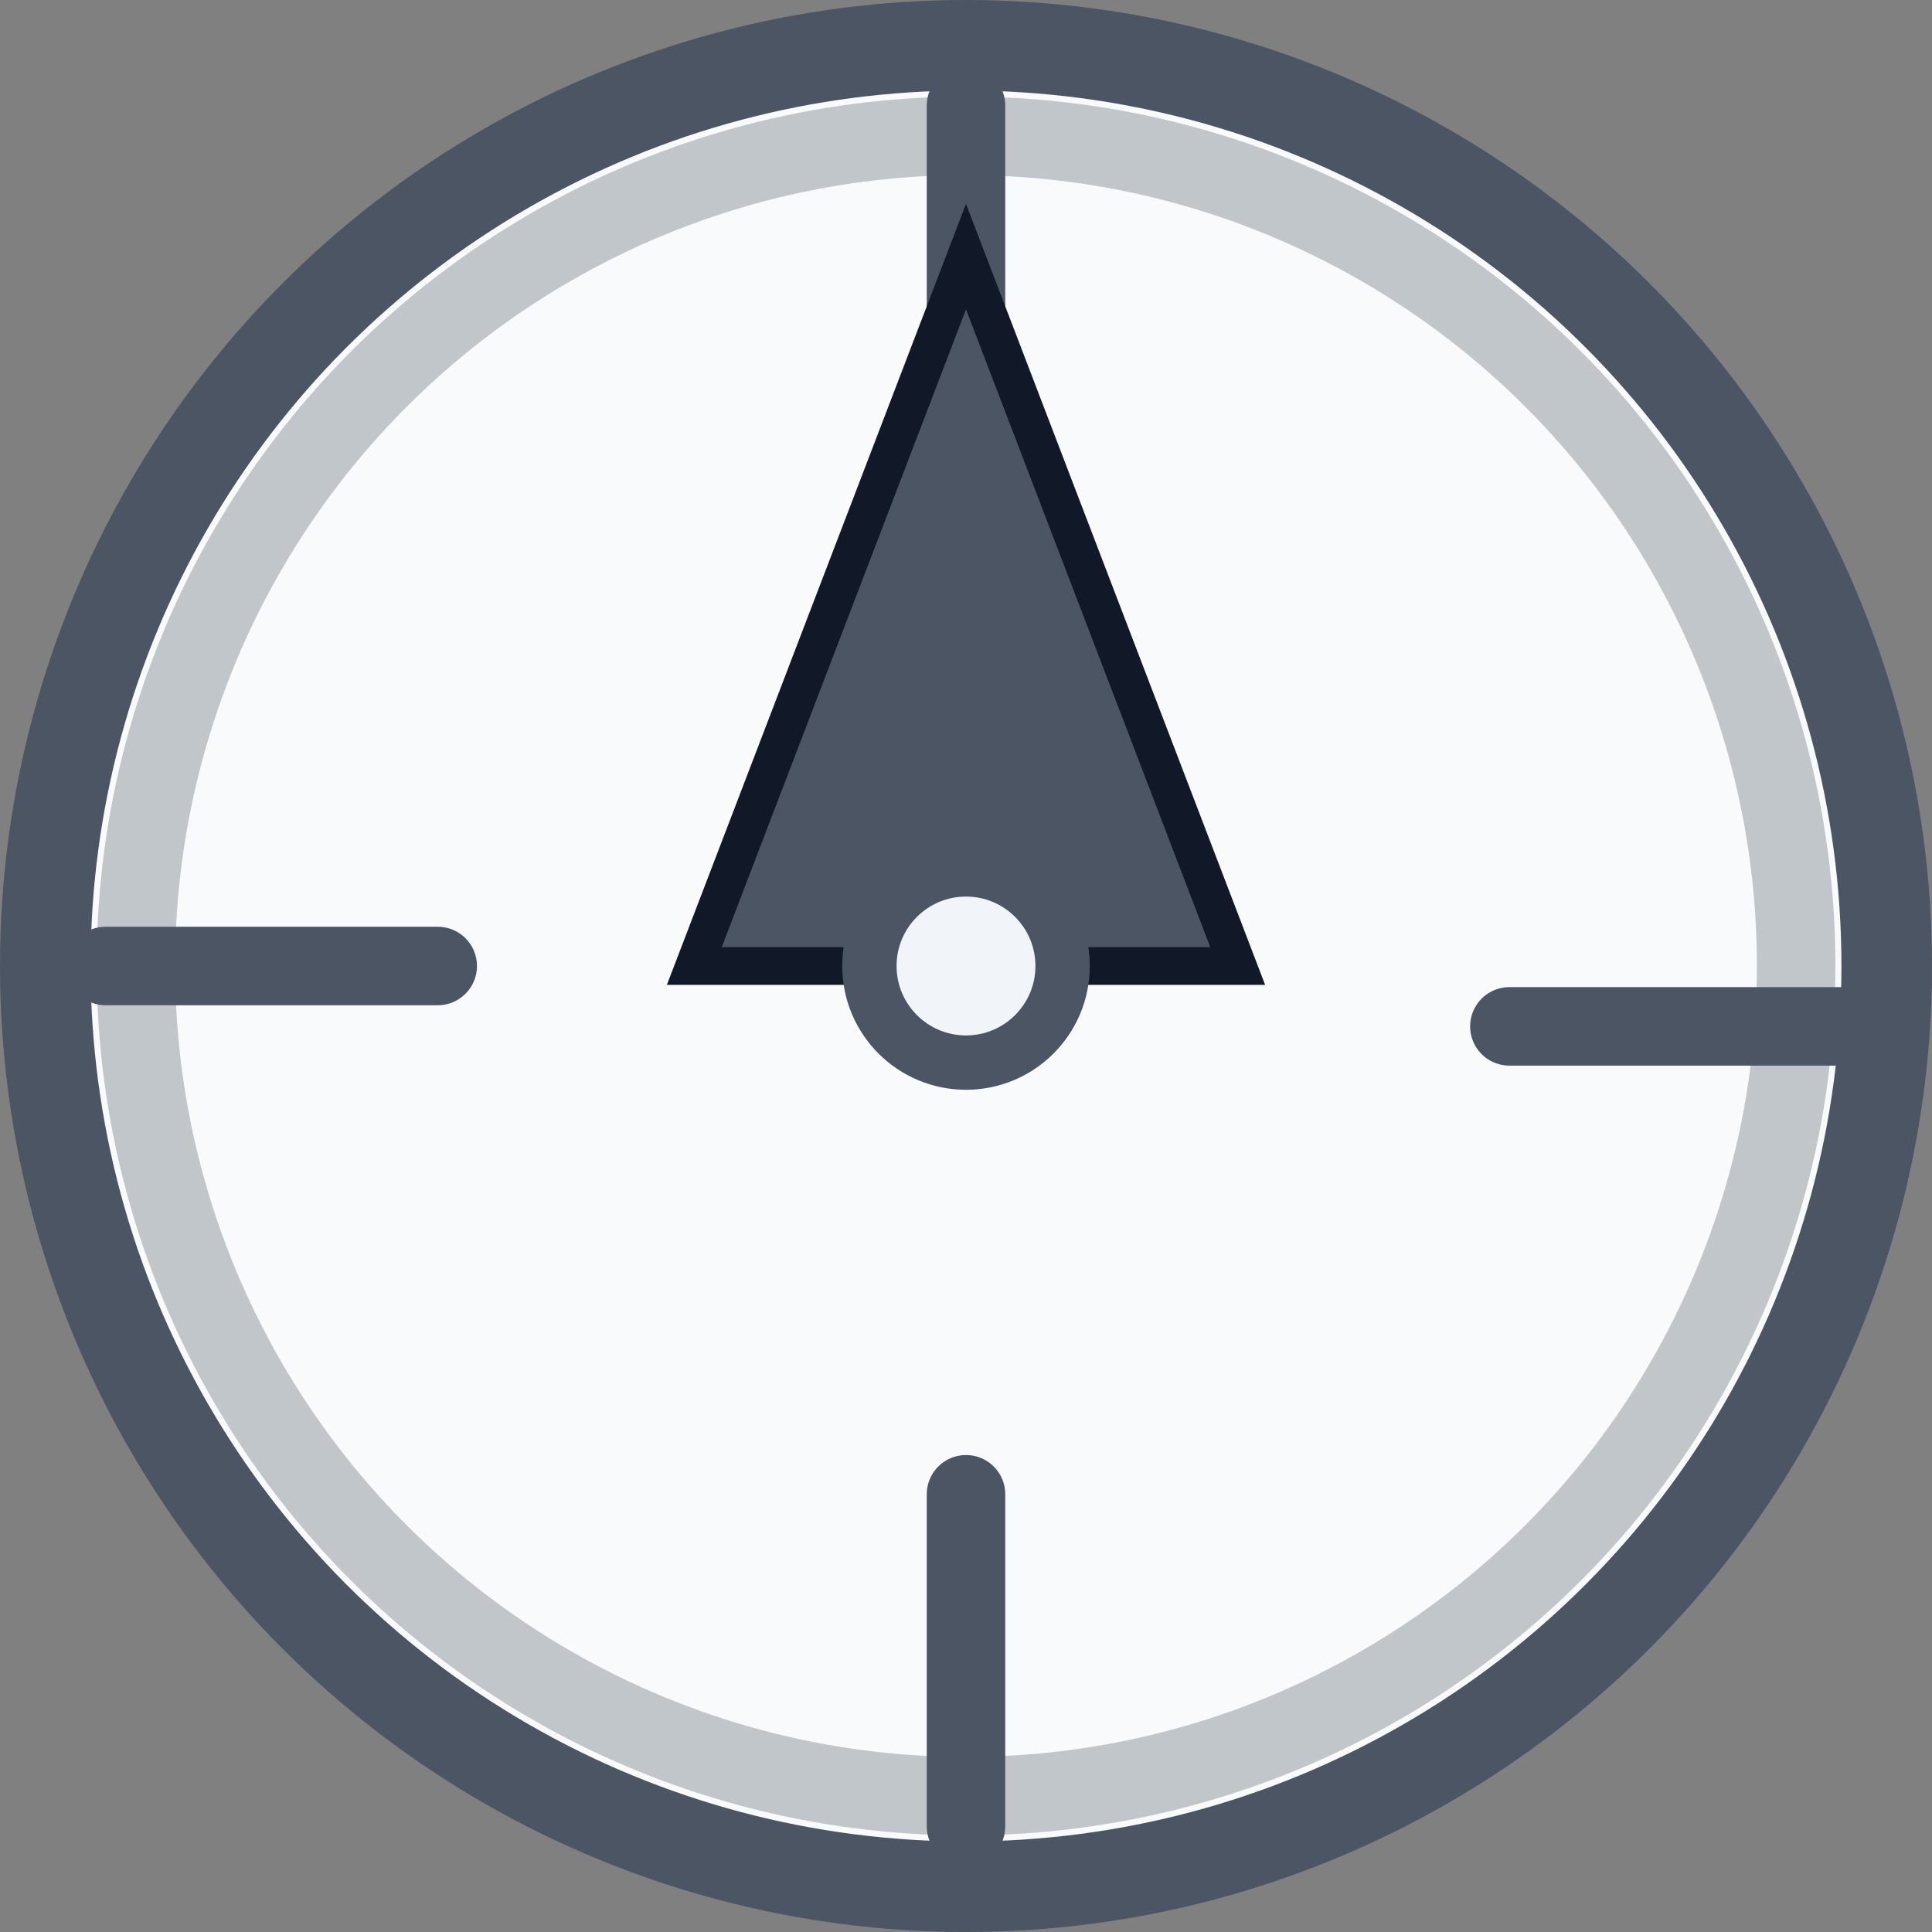
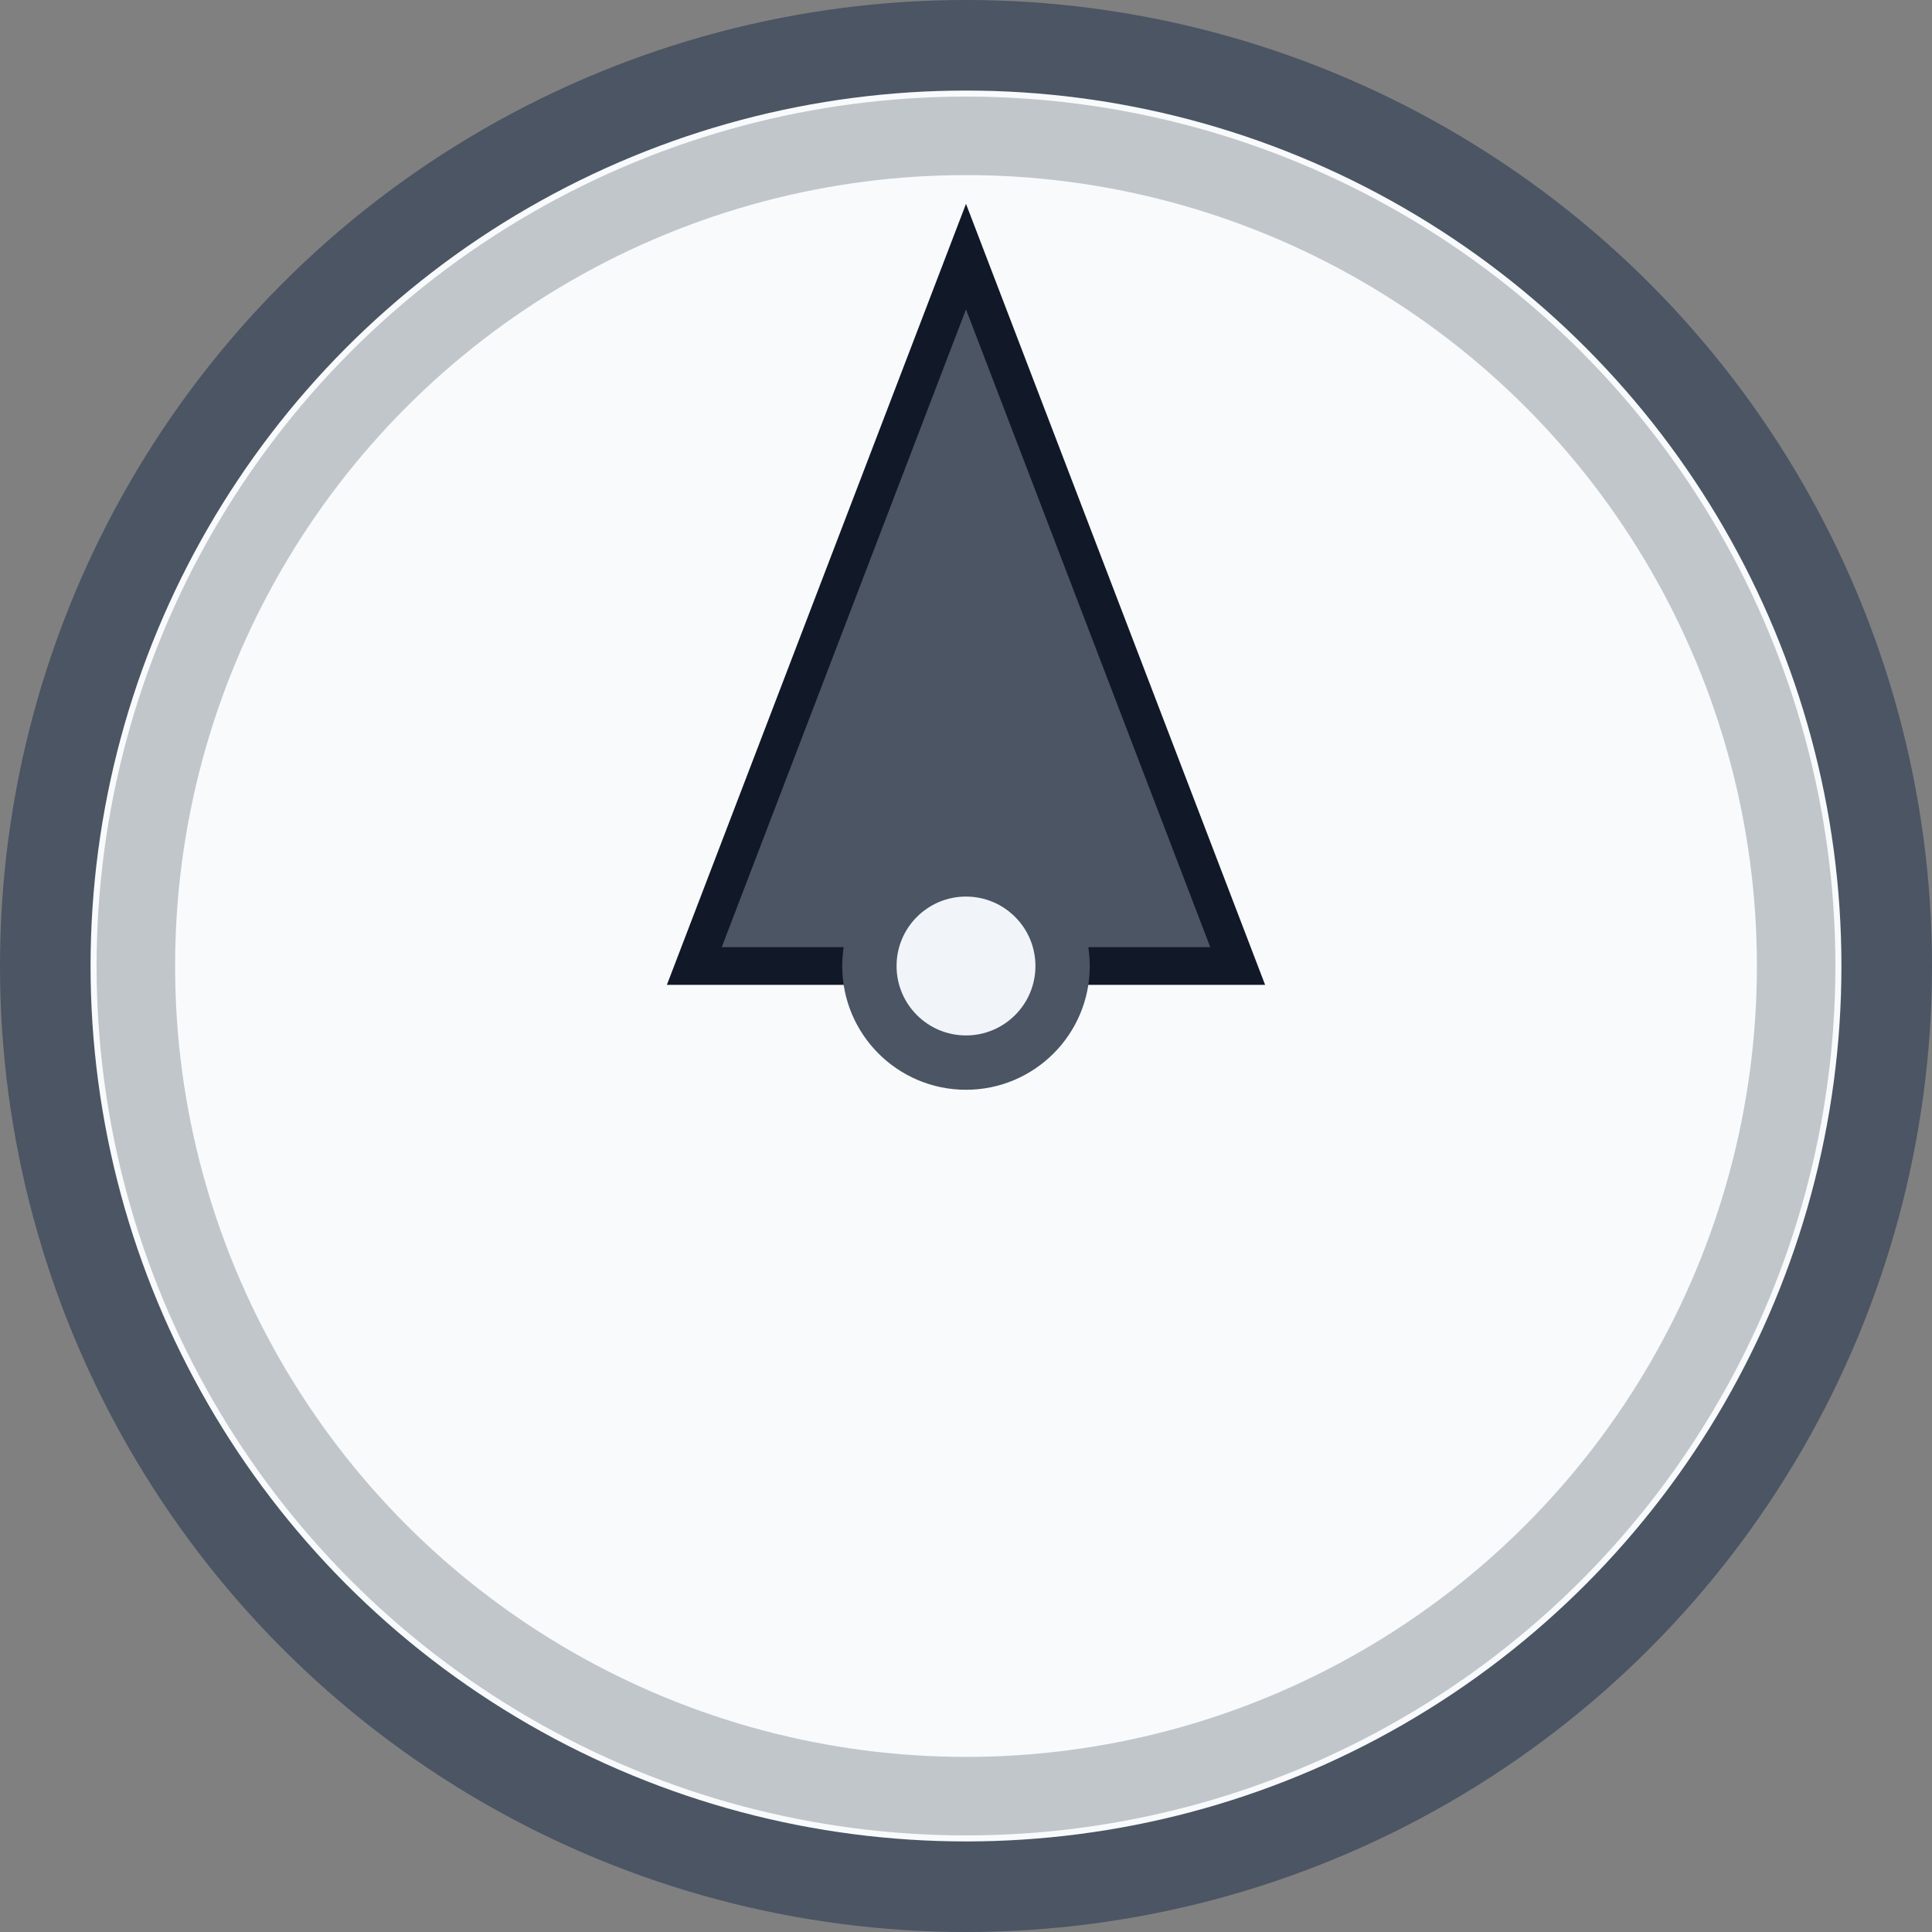
<svg xmlns="http://www.w3.org/2000/svg" viewBox="0 0 64 64" fill="none">
  <rect x="0" y="0" width="64" height="64" fill="#808080" stroke="none" />
  <style>
    :root{color-scheme:light dark;}
    .frame{fill:#f8fafc;stroke:#4b5563;}
    .ticks{stroke:#4b5563;}
    .needle{fill:#4b5563;stroke:#111827;}
  </style>
  <circle class="frame" cx="32" cy="32" r="30.5" stroke-width="3" />
  <circle class="ticks" cx="32" cy="32" r="27.5" stroke-width="2.6" opacity=".32" />
-   <path class="ticks" stroke-width="2.6" stroke-linecap="round" d="M32 3.5v11m0 35v11m18-26.5h11M3.5 32h11" />
  <polygon class="needle" points="32,8.5 41,32 32,32 23,32" stroke-width="1.25" />
  <circle cx="32" cy="32" r="3.2" fill="#f1f5f9" stroke="#4b5563" stroke-width="1.8" />
</svg>